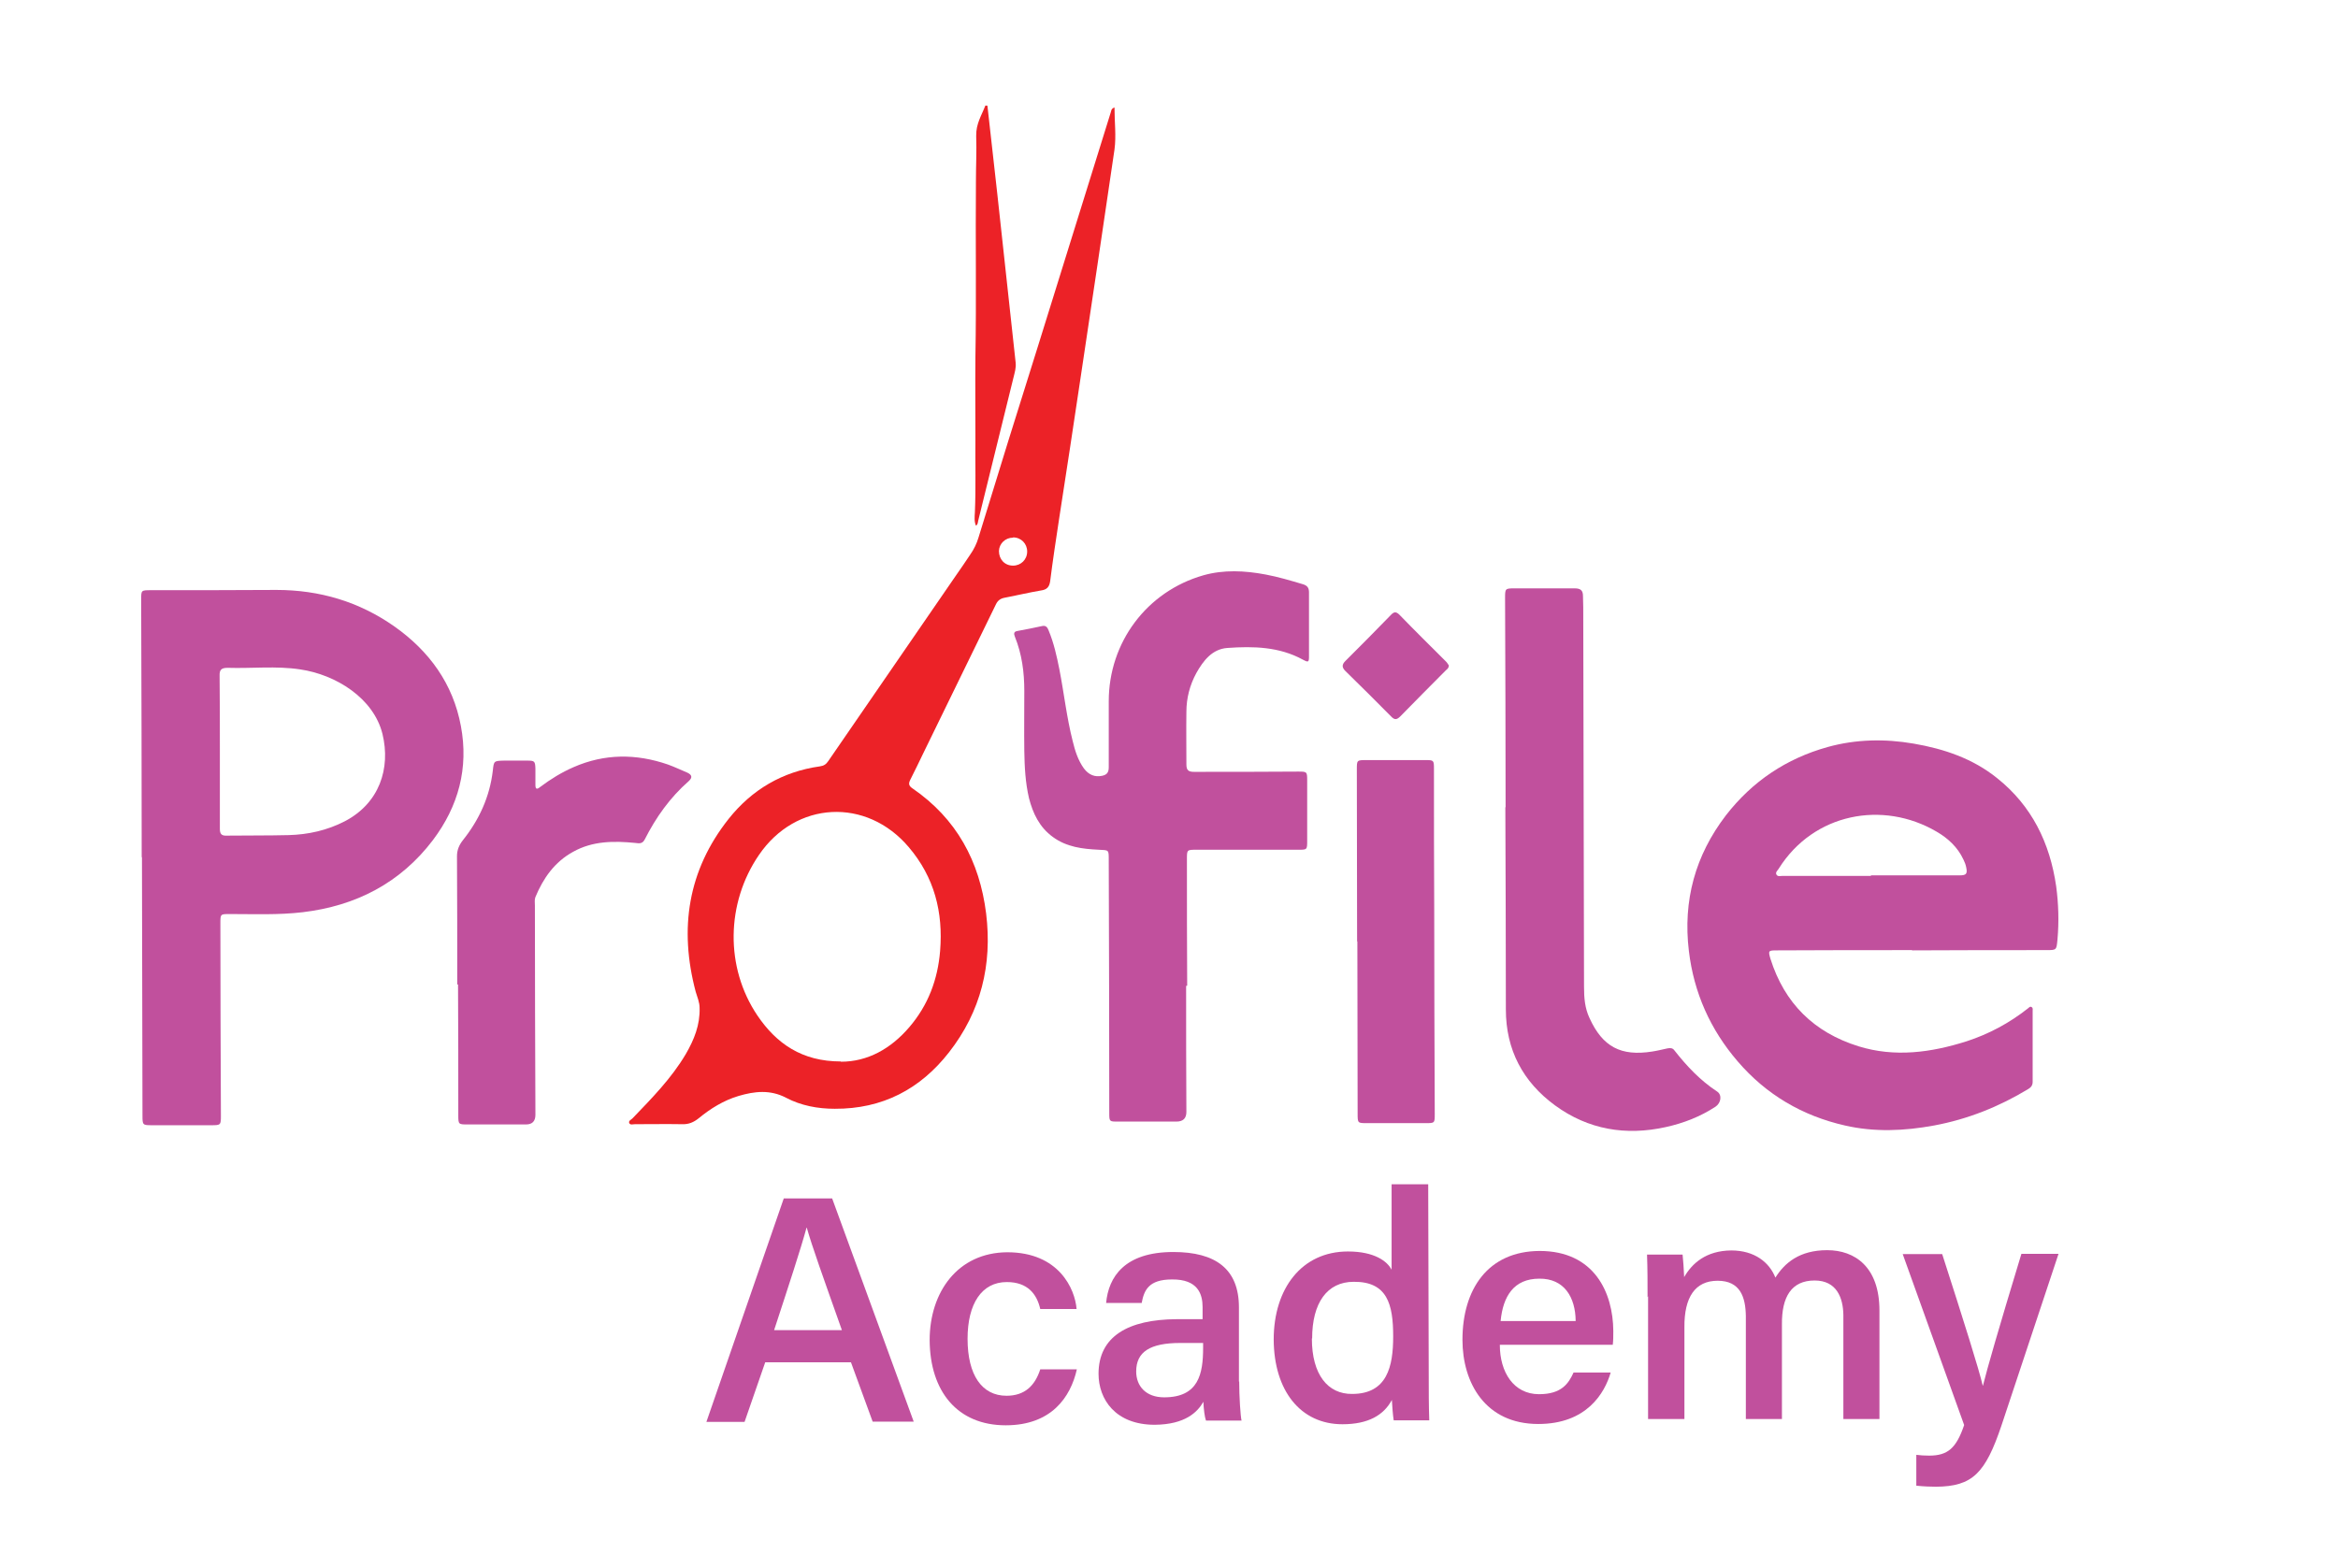
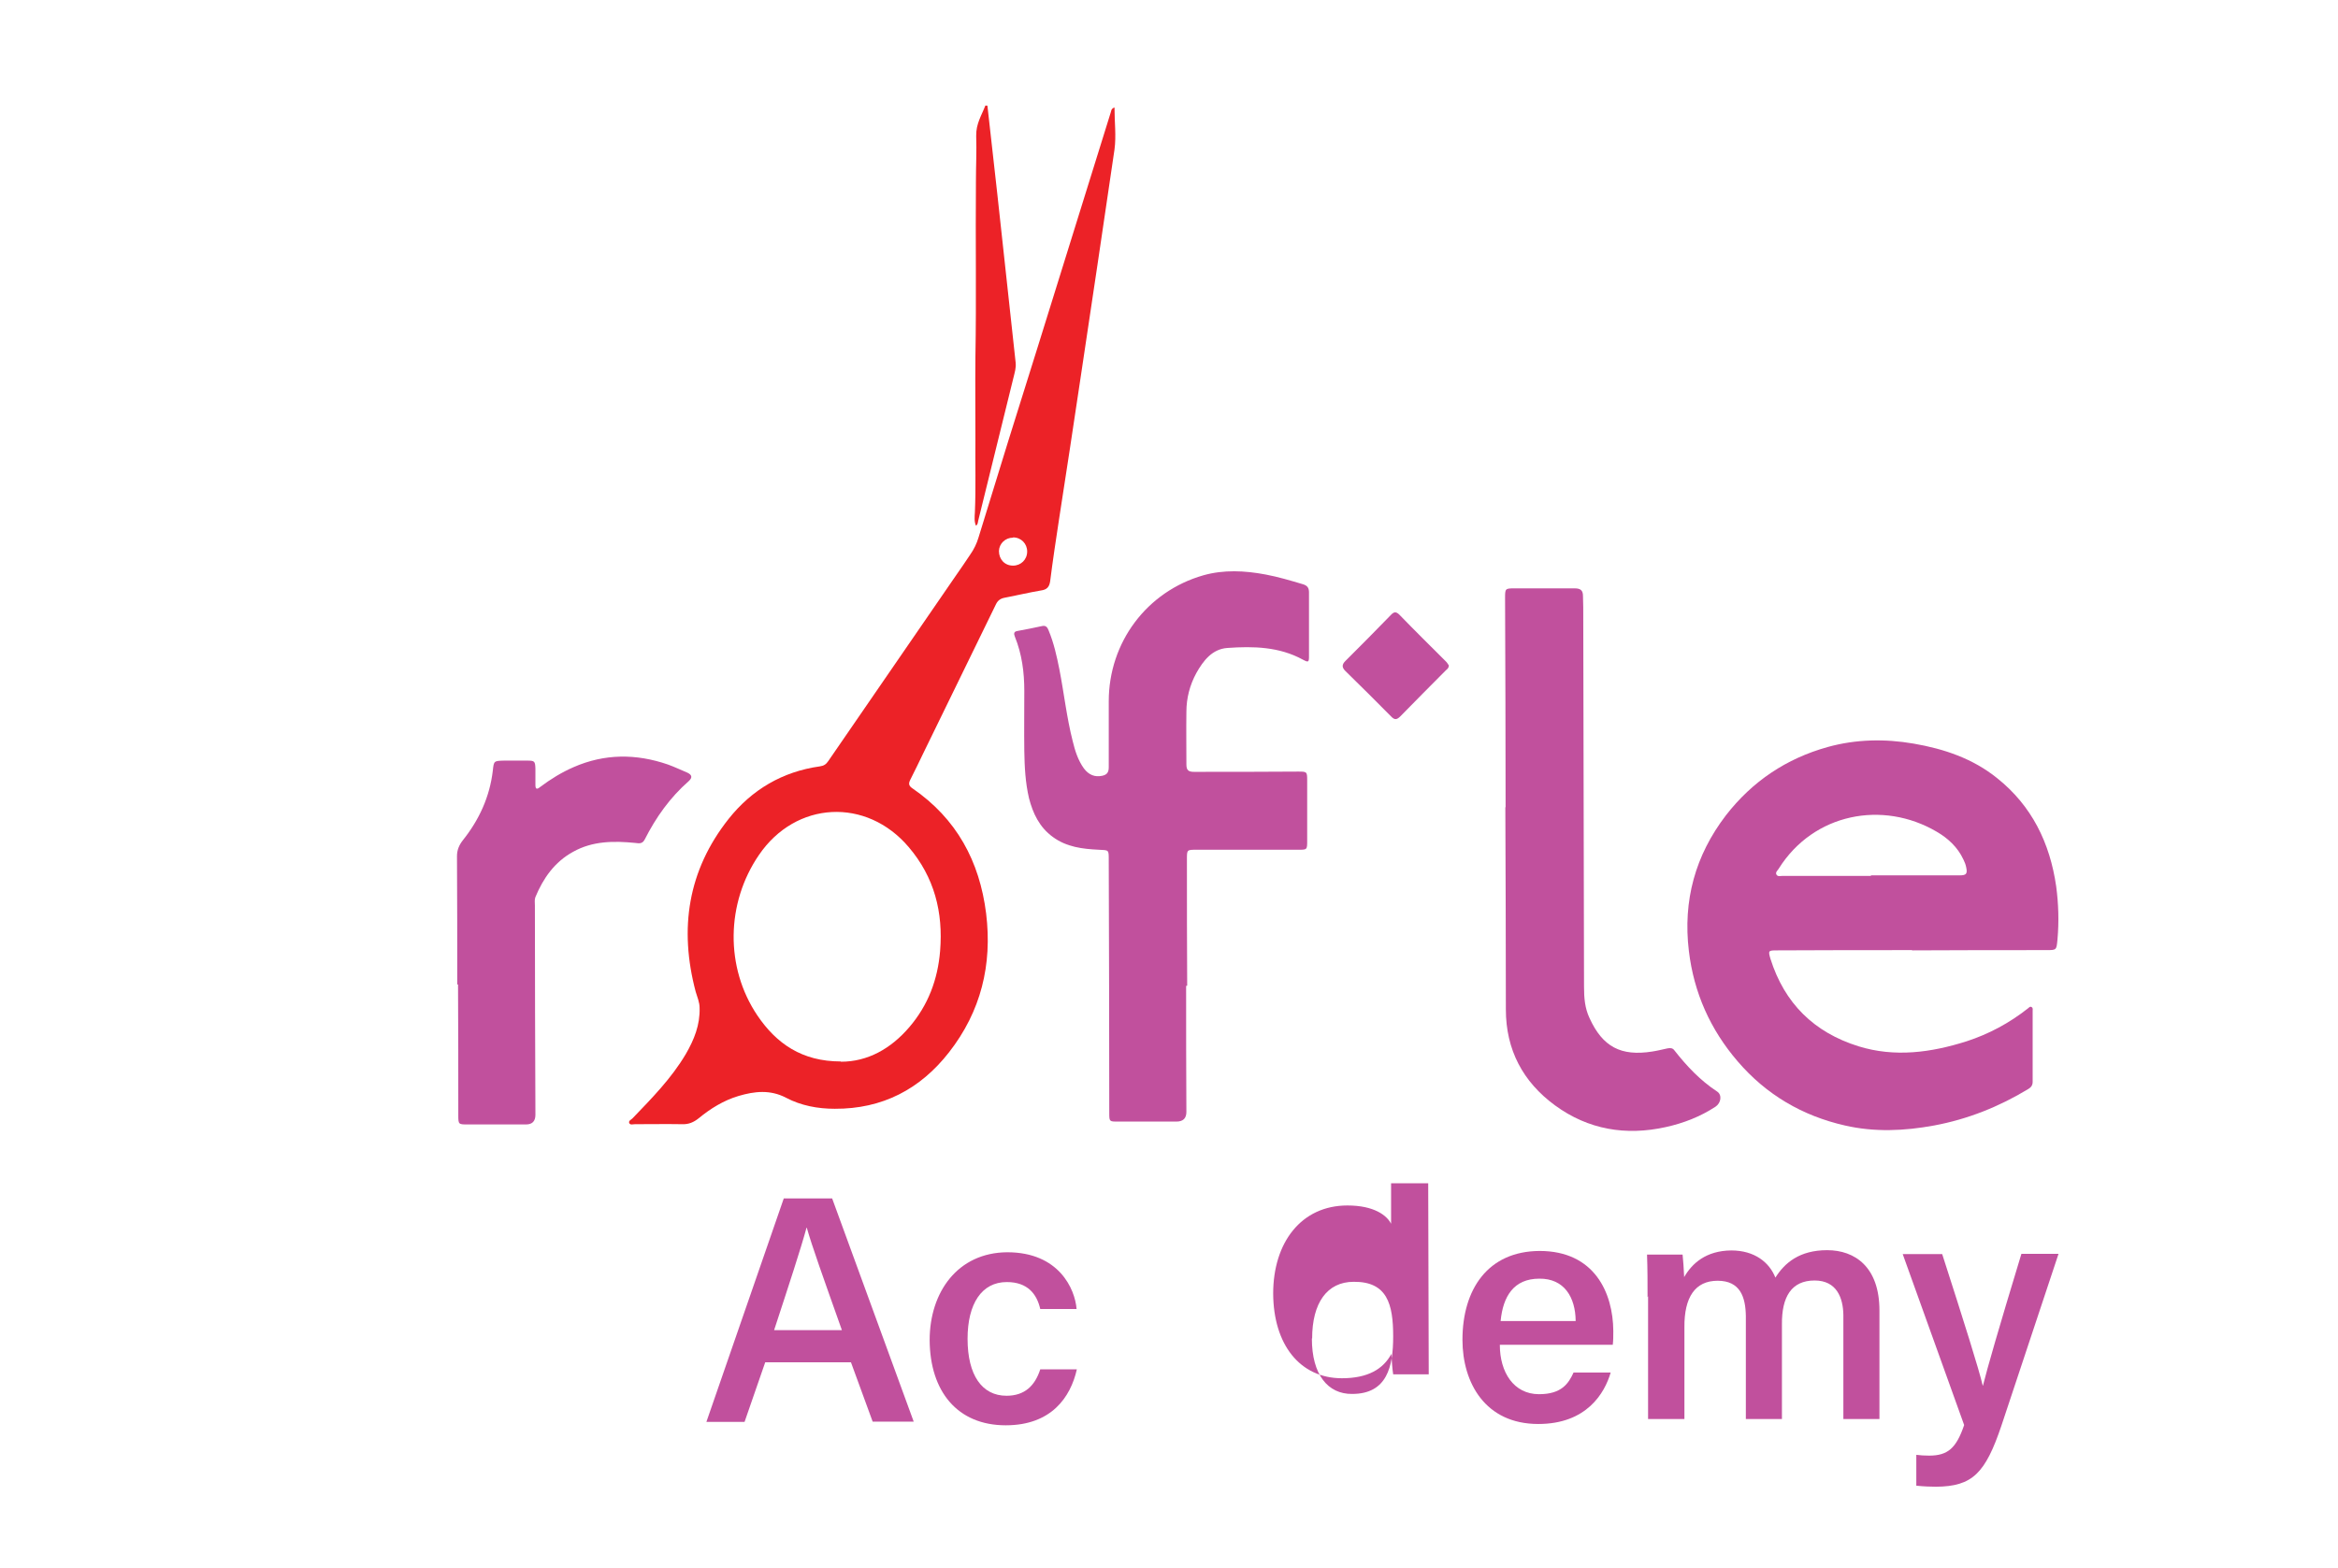
<svg xmlns="http://www.w3.org/2000/svg" id="Layer_1" version="1.1" viewBox="0 0 89.43 60">
  <defs>
    <style>
      .st0 {
        fill: none;
      }

      .st1 {
        fill: #ec2227;
      }

      .st2 {
        clip-path: url(#clippath-17);
      }

      .st3 {
        clip-path: url(#clippath-19);
      }

      .st4 {
        clip-path: url(#clippath-11);
      }

      .st5 {
        clip-path: url(#clippath-16);
      }

      .st6 {
        clip-path: url(#clippath-18);
      }

      .st7 {
        clip-path: url(#clippath-10);
      }

      .st8 {
        clip-path: url(#clippath-15);
      }

      .st9 {
        clip-path: url(#clippath-13);
      }

      .st10 {
        clip-path: url(#clippath-14);
      }

      .st11 {
        clip-path: url(#clippath-12);
      }

      .st12 {
        clip-path: url(#clippath-31);
      }

      .st13 {
        clip-path: url(#clippath-30);
      }

      .st14 {
        clip-path: url(#clippath-27);
      }

      .st15 {
        clip-path: url(#clippath-29);
      }

      .st16 {
        clip-path: url(#clippath-26);
      }

      .st17 {
        clip-path: url(#clippath-28);
      }

      .st18 {
        clip-path: url(#clippath-20);
      }

      .st19 {
        clip-path: url(#clippath-21);
      }

      .st20 {
        clip-path: url(#clippath-22);
      }

      .st21 {
        clip-path: url(#clippath-23);
      }

      .st22 {
        clip-path: url(#clippath-24);
      }

      .st23 {
        clip-path: url(#clippath-25);
      }

      .st24 {
        clip-path: url(#clippath-1);
      }

      .st25 {
        clip-path: url(#clippath-3);
      }

      .st26 {
        clip-path: url(#clippath-4);
      }

      .st27 {
        clip-path: url(#clippath-2);
      }

      .st28 {
        clip-path: url(#clippath-7);
      }

      .st29 {
        clip-path: url(#clippath-6);
      }

      .st30 {
        clip-path: url(#clippath-9);
      }

      .st31 {
        clip-path: url(#clippath-8);
      }

      .st32 {
        clip-path: url(#clippath-5);
      }

      .st33 {
        fill: #c1509d;
      }

      .st34 {
        clip-path: url(#clippath);
      }
    </style>
    <clipPath id="clippath">
-       <path class="st0" d="M5.42,32.79c0-3.28-.01-6.56-.02-9.85,0-.36,0-.36.37-.36,1.6,0,3.2,0,4.8-.01,1.66,0,3.17.45,4.52,1.4,1.33.94,2.24,2.19,2.54,3.81.3,1.6-.09,3.06-1.07,4.36-1.25,1.65-2.96,2.52-4.98,2.76-.93.11-1.86.07-2.8.07-.35,0-.35,0-.35.36,0,2.45.01,4.9.02,7.36,0,.35-.01.36-.36.36-.76,0-1.52,0-2.28,0-.35,0-.36-.01-.36-.36,0-3.3-.02-6.6-.02-9.89M8.41,28.77c0,.98,0,1.96,0,2.94,0,.19.06.27.26.26.79-.01,1.58,0,2.37-.02.75-.02,1.47-.18,2.15-.53,1.32-.69,1.76-2.02,1.44-3.34-.34-1.37-1.78-2.27-3.15-2.47-.92-.14-1.85-.03-2.77-.06-.24,0-.32.07-.31.31.01.96.01,1.93.01,2.9" />
-     </clipPath>
+       </clipPath>
    <clipPath id="clippath-1">
      <rect class="st0" x="5.38" y="22.56" width="12.48" height="20.51" />
    </clipPath>
    <clipPath id="clippath-2">
      <path class="st0" d="M42.63,4.11c0,.56.07,1.09,0,1.61-.43,2.92-.86,5.84-1.3,8.75-.27,1.8-.54,3.6-.82,5.39-.12.79-.24,1.58-.34,2.37-.03.22-.12.33-.35.36-.47.08-.93.19-1.4.28-.15.03-.25.1-.32.24-.93,1.91-1.86,3.81-2.79,5.72-.16.33-.32.67-.49,1-.07.14-.07.23.08.33,1.69,1.16,2.57,2.79,2.82,4.79.24,1.96-.2,3.75-1.42,5.31-1.1,1.41-2.55,2.17-4.37,2.16-.65,0-1.29-.12-1.86-.42-.61-.32-1.21-.25-1.82-.07-.57.17-1.07.48-1.52.85-.2.16-.39.24-.64.23-.6-.01-1.2,0-1.8,0-.08,0-.18.04-.22-.04-.04-.09.07-.13.12-.18.74-.77,1.49-1.53,2.04-2.46.32-.55.55-1.12.53-1.77,0-.22-.09-.41-.15-.62-.64-2.41-.3-4.64,1.26-6.61.89-1.12,2.06-1.81,3.49-2.01.15-.02.24-.08.32-.2,1.62-2.36,3.25-4.72,4.87-7.08.19-.27.38-.55.56-.82.14-.2.25-.42.32-.66.75-2.45,1.51-4.9,2.28-7.34.93-2.98,1.85-5.95,2.78-8.93.02-.06.01-.13.14-.18M32.17,40.62c1.01,0,1.9-.49,2.61-1.32.72-.84,1.09-1.82,1.18-2.92.12-1.48-.22-2.82-1.2-3.97-1.62-1.91-4.32-1.77-5.73.3-1.26,1.84-1.3,4.3-.06,6.14.73,1.08,1.71,1.76,3.19,1.76M38.75,20.57c-.3,0-.53.23-.54.51,0,.32.22.56.54.56.3,0,.54-.23.54-.54,0-.3-.23-.54-.54-.54" />
    </clipPath>
    <clipPath id="clippath-3">
      <rect class="st0" x="23.98" y="4.1" width="18.75" height="38.97" />
    </clipPath>
    <clipPath id="clippath-4">
      <path class="st0" d="M45.37,37.72c0,1.61,0,3.21.01,4.82q0,.37-.38.37c-.75,0-1.5,0-2.25,0-.31,0-.32,0-.32-.32,0-3.23-.01-6.46-.02-9.68,0-.41.01-.38-.38-.4-.62-.03-1.23-.1-1.76-.49-.51-.37-.76-.9-.91-1.48-.14-.6-.17-1.2-.18-1.81-.01-.77,0-1.54,0-2.3,0-.71-.09-1.4-.36-2.07-.05-.12-.04-.2.1-.22.32-.06.64-.12.95-.19.15-.03.2.07.24.17.2.48.31.98.41,1.48.18.92.28,1.85.51,2.75.09.37.2.73.43,1.05.19.25.42.34.7.28.19-.04.25-.14.25-.33,0-.84,0-1.68,0-2.52,0-2.25,1.45-4.2,3.62-4.82.78-.22,1.58-.18,2.38-.03.48.09.95.23,1.42.37.17.05.24.13.24.32,0,.81,0,1.61,0,2.42,0,.25-.02.26-.23.15-.91-.5-1.9-.52-2.89-.45-.58.04-.92.48-1.19.96-.25.46-.38.96-.38,1.48-.01.67,0,1.35,0,2.02,0,.23.09.28.3.28,1.32,0,2.64,0,3.97-.01.34,0,.35,0,.35.34,0,.77,0,1.54,0,2.3,0,.35,0,.35-.34.35-1.3,0-2.6,0-3.89,0-.37,0-.37,0-.37.36v.07c0,1.59,0,3.18.01,4.77" />
    </clipPath>
    <clipPath id="clippath-5">
      <rect class="st0" x="38.76" y="21.77" width="11.31" height="21.15" />
    </clipPath>
    <clipPath id="clippath-6">
      <path class="st0" d="M17.49,37.67c0-1.64,0-3.27-.01-4.91,0-.24.08-.43.23-.62.62-.78,1.02-1.65,1.14-2.65.04-.38.04-.38.43-.39.29,0,.59,0,.88,0s.31.02.32.31c0,.21,0,.41,0,.62,0,.17.06.18.18.08.4-.3.82-.56,1.28-.76,1.19-.52,2.39-.52,3.61-.1.25.09.5.21.74.31.17.08.21.18.06.32-.72.63-1.26,1.39-1.69,2.24-.09.17-.21.15-.36.13-.82-.08-1.63-.08-2.38.34-.71.39-1.14,1.01-1.44,1.73-.04.1-.02.22-.02.33,0,2.66.01,5.33.02,8q0,.37-.36.37c-.74,0-1.49,0-2.23,0-.35,0-.36,0-.36-.35,0-1.67,0-3.34-.01-5.01" />
    </clipPath>
    <clipPath id="clippath-7">
      <rect class="st0" x="17.47" y="28.82" width="9.06" height="14.24" />
    </clipPath>
    <clipPath id="clippath-8">
-       <path class="st0" d="M51.91,36.01c0-2.19-.01-4.38-.01-6.57,0-.36,0-.36.37-.36.75,0,1.5,0,2.25,0,.32,0,.33,0,.33.34,0,1.82,0,3.64.01,5.46,0,2.58.01,5.16.02,7.74,0,.35,0,.35-.36.35-.74,0-1.49,0-2.23,0-.36,0-.36,0-.36-.37,0-2.19-.01-4.38-.01-6.57" />
-     </clipPath>
+       </clipPath>
    <clipPath id="clippath-9">
      <rect class="st0" x="51.88" y="29.02" width="3.03" height="13.95" />
    </clipPath>
    <clipPath id="clippath-10">
      <path class="st0" d="M37.77,4.05c.04.39.09.77.13,1.16.17,1.48.33,2.96.49,4.44.15,1.41.31,2.82.46,4.23.02.2-.04.38-.08.55-.45,1.83-.9,3.65-1.35,5.48-.02.07-.01.16-.09.2-.07-.16-.05-.34-.04-.51.04-.93.01-1.87.02-2.8,0-1.04-.01-2.09,0-3.13.04-2.24,0-4.49.02-6.74,0-.58.03-1.15.01-1.73-.01-.47.21-.79.35-1.16h.06Z" />
    </clipPath>
    <clipPath id="clippath-11">
      <rect class="st0" x="37.24" y="4" width="1.66" height="16.11" />
    </clipPath>
    <clipPath id="clippath-12">
      <path class="st0" d="M55.42,25.47c-.01.09-.06.13-.11.17-.59.59-1.17,1.18-1.75,1.77-.13.13-.22.14-.35,0-.58-.59-1.16-1.16-1.75-1.74-.13-.13-.14-.24,0-.38.58-.58,1.16-1.16,1.73-1.75.12-.13.2-.16.34-.02.59.61,1.19,1.2,1.79,1.8.04.04.07.1.1.14" />
    </clipPath>
    <clipPath id="clippath-13">
      <rect class="st0" x="51.29" y="23.34" width="4.16" height="4.21" />
    </clipPath>
    <clipPath id="clippath-14">
      <path class="st0" d="M73.14,36.35c-1.72,0-3.45,0-5.17.01-.33,0-.34.01-.25.32.54,1.71,1.67,2.82,3.37,3.35,1.39.43,2.77.24,4.13-.19.86-.28,1.64-.7,2.35-1.26.04-.03.08-.09.14-.05.06.03.04.1.04.15,0,.9,0,1.8,0,2.71,0,.13-.06.21-.16.27-1.12.68-2.32,1.16-3.61,1.4-1.14.21-2.28.26-3.41,0-1.63-.37-3.01-1.18-4.1-2.45-1.05-1.22-1.68-2.63-1.87-4.23-.23-1.92.24-3.65,1.42-5.19,1.01-1.3,2.31-2.17,3.89-2.61,1.08-.3,2.19-.32,3.29-.13,1.16.2,2.26.57,3.19,1.32,1.33,1.06,2.02,2.48,2.26,4.14.09.67.11,1.35.05,2.03-.04.41-.03.41-.43.41-1.71,0-3.42,0-5.13.01M71.57,33.49c1.13,0,2.26,0,3.39,0,.25,0,.3-.06.25-.3-.02-.11-.06-.21-.11-.31-.22-.47-.59-.81-1.02-1.06-2.06-1.21-4.71-.71-6.04,1.41-.04.07-.14.14-.09.23.05.09.16.05.24.05,1.12,0,2.25,0,3.37,0" />
    </clipPath>
    <clipPath id="clippath-15">
      <rect class="st0" x="64.51" y="28.28" width="14.29" height="14.98" />
    </clipPath>
    <clipPath id="clippath-16">
      <path class="st0" d="M57.59,30.89c0-2.67-.01-5.33-.02-8,0-.37,0-.38.36-.38.77,0,1.54,0,2.3,0,.22,0,.32.07.32.29,0,.14.01.28.01.43.01,4.84.02,9.68.03,14.52,0,.42.03.82.21,1.2.5,1.1,1.2,1.47,2.4,1.28.2-.03.39-.08.58-.12.11-.02.2-.02.27.08.47.6.99,1.15,1.63,1.57.2.13.15.44-.06.58-.58.38-1.22.63-1.9.78-1.53.34-2.97.1-4.24-.83-1.23-.9-1.88-2.13-1.88-3.67,0-2.58-.01-5.16-.02-7.74" />
    </clipPath>
    <clipPath id="clippath-17">
      <rect class="st0" x="57.56" y="22.46" width="8.37" height="20.95" />
    </clipPath>
    <clipPath id="clippath-18">
      <path class="st0" d="M29.27,52.12l-.79,2.28h-1.46s2.96-8.55,2.96-8.55h1.85s3.12,8.54,3.12,8.54h-1.57s-.83-2.27-.83-2.27h-3.27ZM32.2,50.88c-.72-2.03-1.14-3.2-1.34-3.91h-.01c-.21.78-.67,2.18-1.24,3.92h2.59Z" />
    </clipPath>
    <clipPath id="clippath-19">
      <rect class="st0" x="27.01" y="45.81" width="7.98" height="8.62" />
    </clipPath>
    <clipPath id="clippath-20">
      <path class="st0" d="M41.19,52.39c-.24,1.07-.98,2.14-2.72,2.14-1.85,0-2.9-1.3-2.91-3.26,0-1.83,1.07-3.35,2.97-3.36,1.98,0,2.59,1.41,2.65,2.17h-1.39c-.13-.57-.48-1.03-1.28-1.03-.96,0-1.5.83-1.5,2.17,0,1.39.55,2.18,1.49,2.18.7,0,1.09-.39,1.29-1.01h1.4Z" />
    </clipPath>
    <clipPath id="clippath-21">
      <rect class="st0" x="35.53" y="47.86" width="5.68" height="6.71" />
    </clipPath>
    <clipPath id="clippath-22">
      <path class="st0" d="M47.4,52.85c0,.59.05,1.34.09,1.5h-1.36c-.05-.13-.09-.45-.1-.72-.22.39-.69.87-1.86.88-1.51,0-2.15-.98-2.15-1.95,0-1.43,1.13-2.08,2.99-2.09.38,0,.77,0,.99,0v-.46c0-.5-.18-1.07-1.17-1.06-.9,0-1.07.42-1.16.9h-1.36c.09-.99.7-1.95,2.57-1.95,1.62,0,2.51.65,2.51,2.12v2.84ZM46.02,51.38c-.17,0-.58,0-.87,0-1.16,0-1.69.34-1.69,1.09,0,.56.37.99,1.07.99,1.32,0,1.49-.9,1.49-1.9v-.19Z" />
    </clipPath>
    <clipPath id="clippath-23">
-       <rect class="st0" x="41.99" y="47.86" width="5.53" height="6.66" />
-     </clipPath>
+       </clipPath>
    <clipPath id="clippath-24">
-       <path class="st0" d="M54.63,45.31l.02,7.27c0,.59,0,1.17.02,1.76h-1.36c-.03-.18-.06-.58-.07-.78-.31.58-.9.93-1.89.93-1.61,0-2.62-1.29-2.63-3.24,0-1.95,1.07-3.37,2.84-3.37,1.02,0,1.51.38,1.67.7v-3.27s1.41,0,1.41,0ZM50.18,51.21c0,1.38.61,2.13,1.54,2.12,1.34,0,1.57-1.05,1.57-2.2,0-1.24-.23-2.1-1.51-2.09-1.02,0-1.59.81-1.59,2.17" />
+       <path class="st0" d="M54.63,45.31l.02,7.27h-1.36c-.03-.18-.06-.58-.07-.78-.31.58-.9.93-1.89.93-1.61,0-2.62-1.29-2.63-3.24,0-1.95,1.07-3.37,2.84-3.37,1.02,0,1.51.38,1.67.7v-3.27s1.41,0,1.41,0ZM50.18,51.21c0,1.38.61,2.13,1.54,2.12,1.34,0,1.57-1.05,1.57-2.2,0-1.24-.23-2.1-1.51-2.09-1.02,0-1.59.81-1.59,2.17" />
    </clipPath>
    <clipPath id="clippath-25">
      <rect class="st0" x="48.7" y="45.27" width="5.97" height="9.25" />
    </clipPath>
    <clipPath id="clippath-26">
      <path class="st0" d="M57.37,51.46c0,1.04.53,1.88,1.5,1.88.86,0,1.13-.41,1.32-.83h1.42c-.23.79-.92,1.97-2.77,1.97-2.03,0-2.9-1.58-2.9-3.22,0-1.93.97-3.39,2.95-3.4,2.1,0,2.81,1.6,2.82,3.06,0,.2,0,.35-.02.53h-4.32ZM60.27,50.53c-.01-.89-.43-1.62-1.39-1.61-.98,0-1.39.68-1.48,1.62h2.87Z" />
    </clipPath>
    <clipPath id="clippath-27">
      <rect class="st0" x="55.89" y="47.82" width="5.83" height="6.71" />
    </clipPath>
    <clipPath id="clippath-28">
      <path class="st0" d="M63.02,49.63c0-.55,0-1.1-.02-1.63h1.36c.02.17.05.58.06.86.3-.52.83-1.01,1.8-1.02.9,0,1.46.46,1.69,1.04.35-.56.92-1.05,1.98-1.05,1.06,0,2,.64,2,2.31v4.15s-1.38,0-1.38,0v-3.98c-.01-.65-.25-1.32-1.1-1.32-.89,0-1.26.63-1.25,1.68v3.62s-1.38,0-1.38,0v-3.93c-.01-.73-.21-1.36-1.08-1.36-.86,0-1.28.63-1.27,1.78v3.51s-1.39,0-1.39,0v-4.7Z" />
    </clipPath>
    <clipPath id="clippath-29">
      <rect class="st0" x="62.99" y="47.82" width="8.96" height="6.51" />
    </clipPath>
    <clipPath id="clippath-30">
      <path class="st0" d="M74.29,47.98c.84,2.61,1.41,4.42,1.55,5.03h.01c.17-.68.58-2.11,1.47-5.04h1.42s-2.18,6.56-2.18,6.56c-.62,1.84-1.11,2.34-2.51,2.35-.18,0-.48-.01-.75-.04v-1.18c.14.02.33.03.49.03.72,0,1.04-.29,1.34-1.17l-2.35-6.54h1.53Z" />
    </clipPath>
    <clipPath id="clippath-31">
      <rect class="st0" x="72.73" y="47.96" width="6.02" height="8.96" />
    </clipPath>
  </defs>
  <g class="st34">
    <g class="st24">
-       <rect class="st33" x="4.38" y="3.02" width="52.11" height="41.05" />
-     </g>
+       </g>
  </g>
  <g class="st27">
    <g class="st25">
      <rect class="st1" x="4.38" y="3.02" width="52.11" height="41.05" />
    </g>
  </g>
  <g class="st26">
    <g class="st32">
      <rect class="st33" x="4.38" y="3.02" width="52.11" height="41.05" />
    </g>
  </g>
  <g class="st29">
    <g class="st28">
      <rect class="st33" x="4.38" y="3.02" width="52.11" height="41.05" />
    </g>
  </g>
  <g class="st31">
    <g class="st30">
      <rect class="st33" x="4.38" y="3.02" width="52.11" height="41.05" />
    </g>
  </g>
  <g class="st7">
    <g class="st4">
      <rect class="st1" x="4.38" y="3.02" width="52.11" height="41.05" />
    </g>
  </g>
  <g class="st11">
    <g class="st9">
      <rect class="st33" x="4.38" y="3.02" width="52.11" height="41.05" />
    </g>
  </g>
  <g class="st10">
    <g class="st8">
      <rect class="st33" x="26" y="21.49" width="53.76" height="36.41" />
    </g>
  </g>
  <g class="st5">
    <g class="st2">
      <rect class="st33" x="26" y="21.49" width="53.76" height="36.41" />
    </g>
  </g>
  <g class="st6">
    <g class="st3">
      <rect class="st33" x="26" y="21.49" width="53.76" height="36.41" />
    </g>
  </g>
  <g class="st18">
    <g class="st19">
      <rect class="st33" x="26" y="21.49" width="53.76" height="36.41" />
    </g>
  </g>
  <g class="st20">
    <g class="st21">
      <rect class="st33" x="26" y="21.49" width="53.76" height="36.41" />
    </g>
  </g>
  <g class="st22">
    <g class="st23">
      <rect class="st33" x="26" y="21.49" width="53.76" height="36.41" />
    </g>
  </g>
  <g class="st16">
    <g class="st14">
      <rect class="st33" x="26" y="21.49" width="53.76" height="36.41" />
    </g>
  </g>
  <g class="st17">
    <g class="st15">
      <rect class="st33" x="26" y="21.49" width="53.76" height="36.41" />
    </g>
  </g>
  <g class="st13">
    <g class="st12">
      <rect class="st33" x="26" y="21.49" width="53.76" height="36.41" />
    </g>
  </g>
</svg>